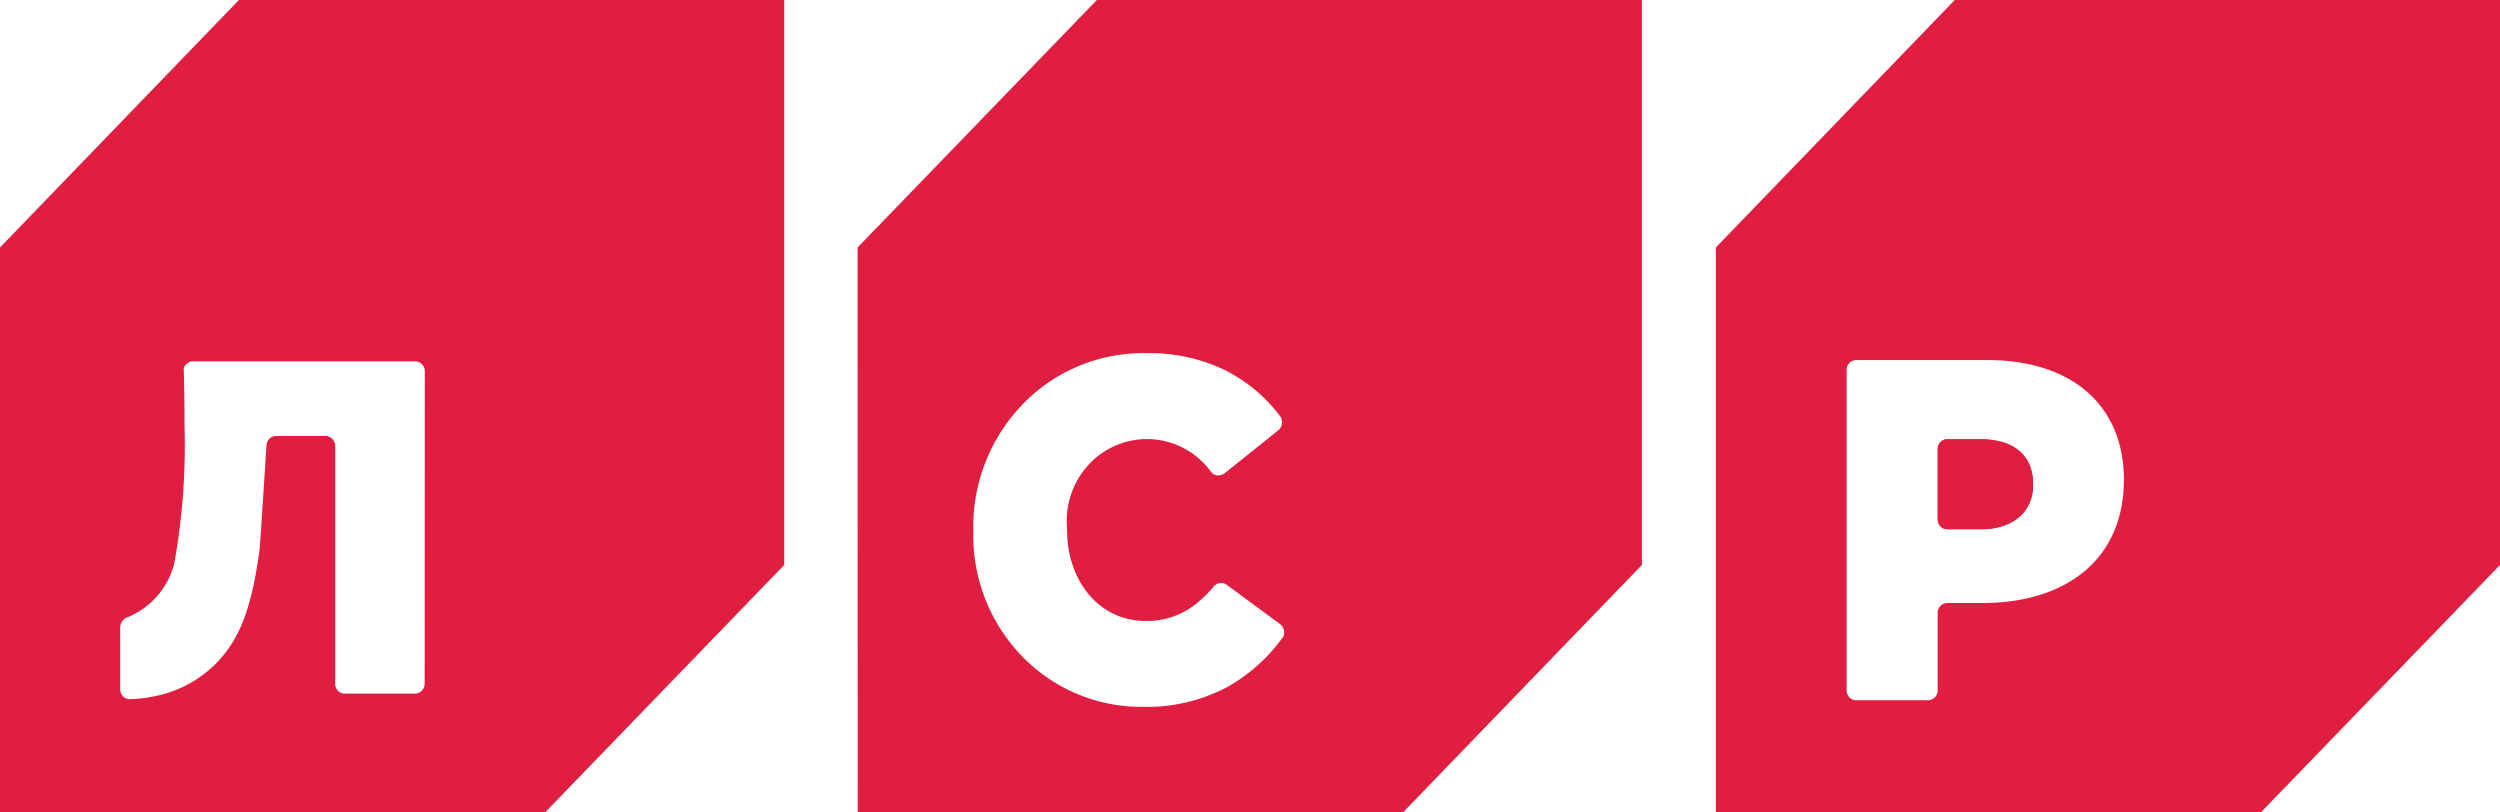
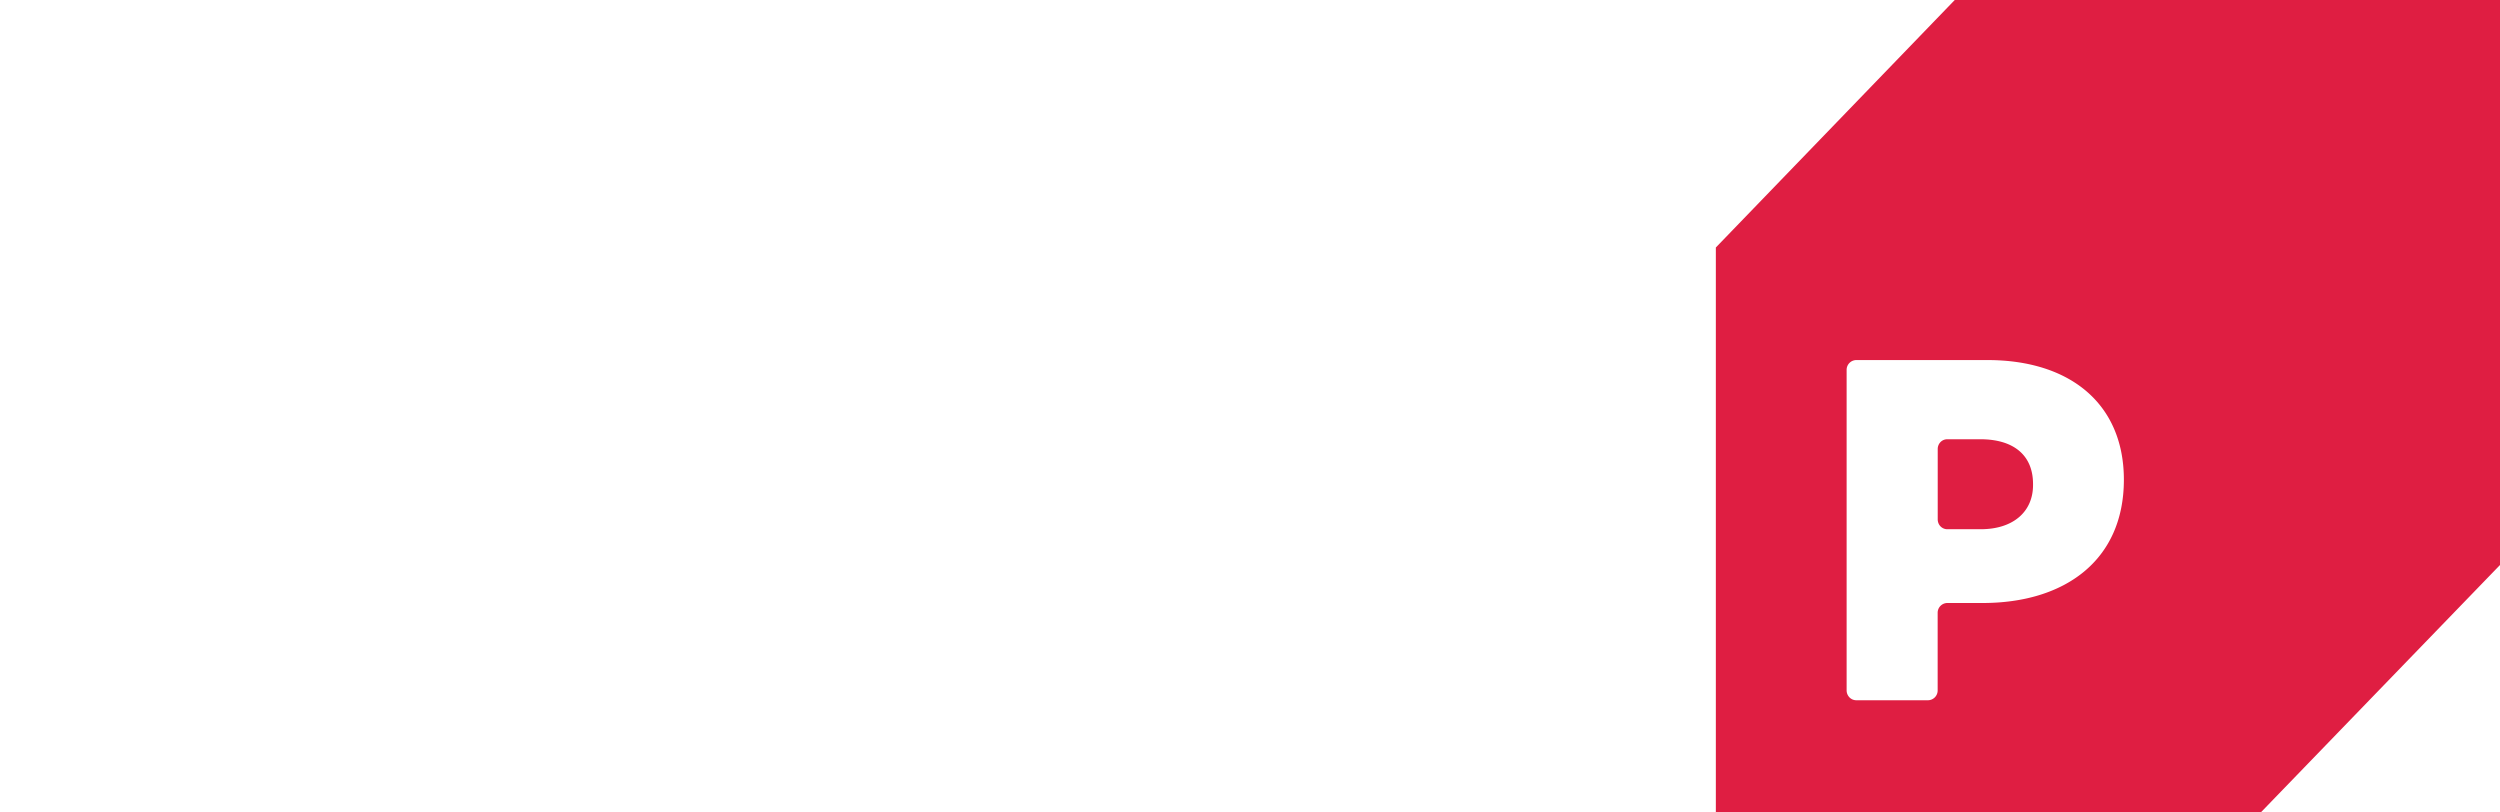
<svg xmlns="http://www.w3.org/2000/svg" width="80" height="26" fill="none">
-   <path fill-rule="evenodd" clip-rule="evenodd" d="M62.313 14.056a.302.302 0 00-.219.093.317.317 0 00-.087.226v2.244c0 .083.03.164.088.223.058.06.136.093.218.093h1.072c1.036 0 1.672-.56 1.672-1.412v-.035c0-.934-.636-1.432-1.685-1.432h-1.06zM0 26V7.92L7.645 0h17.45v18.08L17.44 26H0zm13.277-3.805a.316.316 0 00.312-.319l.004-10.002a.313.313 0 00-.312-.312H6.174a.31.31 0 00-.296.242c.014.348.027 1.034.027 1.848a21.24 21.24 0 01-.331 4.388 2.54 2.54 0 01-1.462 1.7.353.353 0 00-.265.32v2.002a.31.31 0 00.282.311 4.47 4.47 0 00.885-.107 3.81 3.81 0 001.895-1.031c.69-.715 1.133-1.597 1.407-3.73l.213-3.265a.311.311 0 01.303-.289h1.586c.17.002.307.143.308.316v7.61a.316.316 0 00.088.226c.058.06.138.093.22.092h2.243zM27.447 26l-.005-18.08L35.099 0H52.54v18.08L44.893 26H27.447zm13.502-12.272a.356.356 0 00.04-.375 5.01 5.01 0 00-1.854-1.54 5.611 5.611 0 00-2.451-.513 5.366 5.366 0 00-3.948 1.625 5.641 5.641 0 00-1.59 4.064 5.561 5.561 0 001.542 3.993 5.308 5.308 0 003.88 1.637 5.51 5.51 0 002.683-.622 5.49 5.49 0 001.817-1.63c.056-.13.023-.282-.1-.392l-1.717-1.265a.306.306 0 00-.43.08c-.163.194-.345.37-.542.528a2.492 2.492 0 01-1.627.552c-1.473 0-2.506-1.276-2.506-2.91v-.033c-.108-1.15.53-2.237 1.573-2.678a2.53 2.53 0 012.963.757l.069.088a.45.45 0 00.068.07c.103.069.236.069.362-.014l1.724-1.38a.329.329 0 00.044-.042z" fill="#DF1E42" />
  <path fill-rule="evenodd" clip-rule="evenodd" d="M54.907 26V7.92L62.552 0H80v18.08L72.343 26H54.907zm7.098-6.394a.313.313 0 01.306-.31h1.135c2.614 0 4.518-1.353 4.518-3.946 0-2.413-1.705-3.828-4.366-3.828h-4.2a.313.313 0 00-.306.315v10.255c0 .174.137.315.307.316H61.7a.313.313 0 00.305-.316v-2.486zm.308-5.55a.302.302 0 00-.219.093.317.317 0 00-.087.226v2.244c0 .083.03.164.088.223.058.06.136.093.218.093h1.072c1.036 0 1.672-.56 1.672-1.412v-.035c0-.934-.636-1.432-1.685-1.432h-1.06z" fill="#DF1E42" />
</svg>